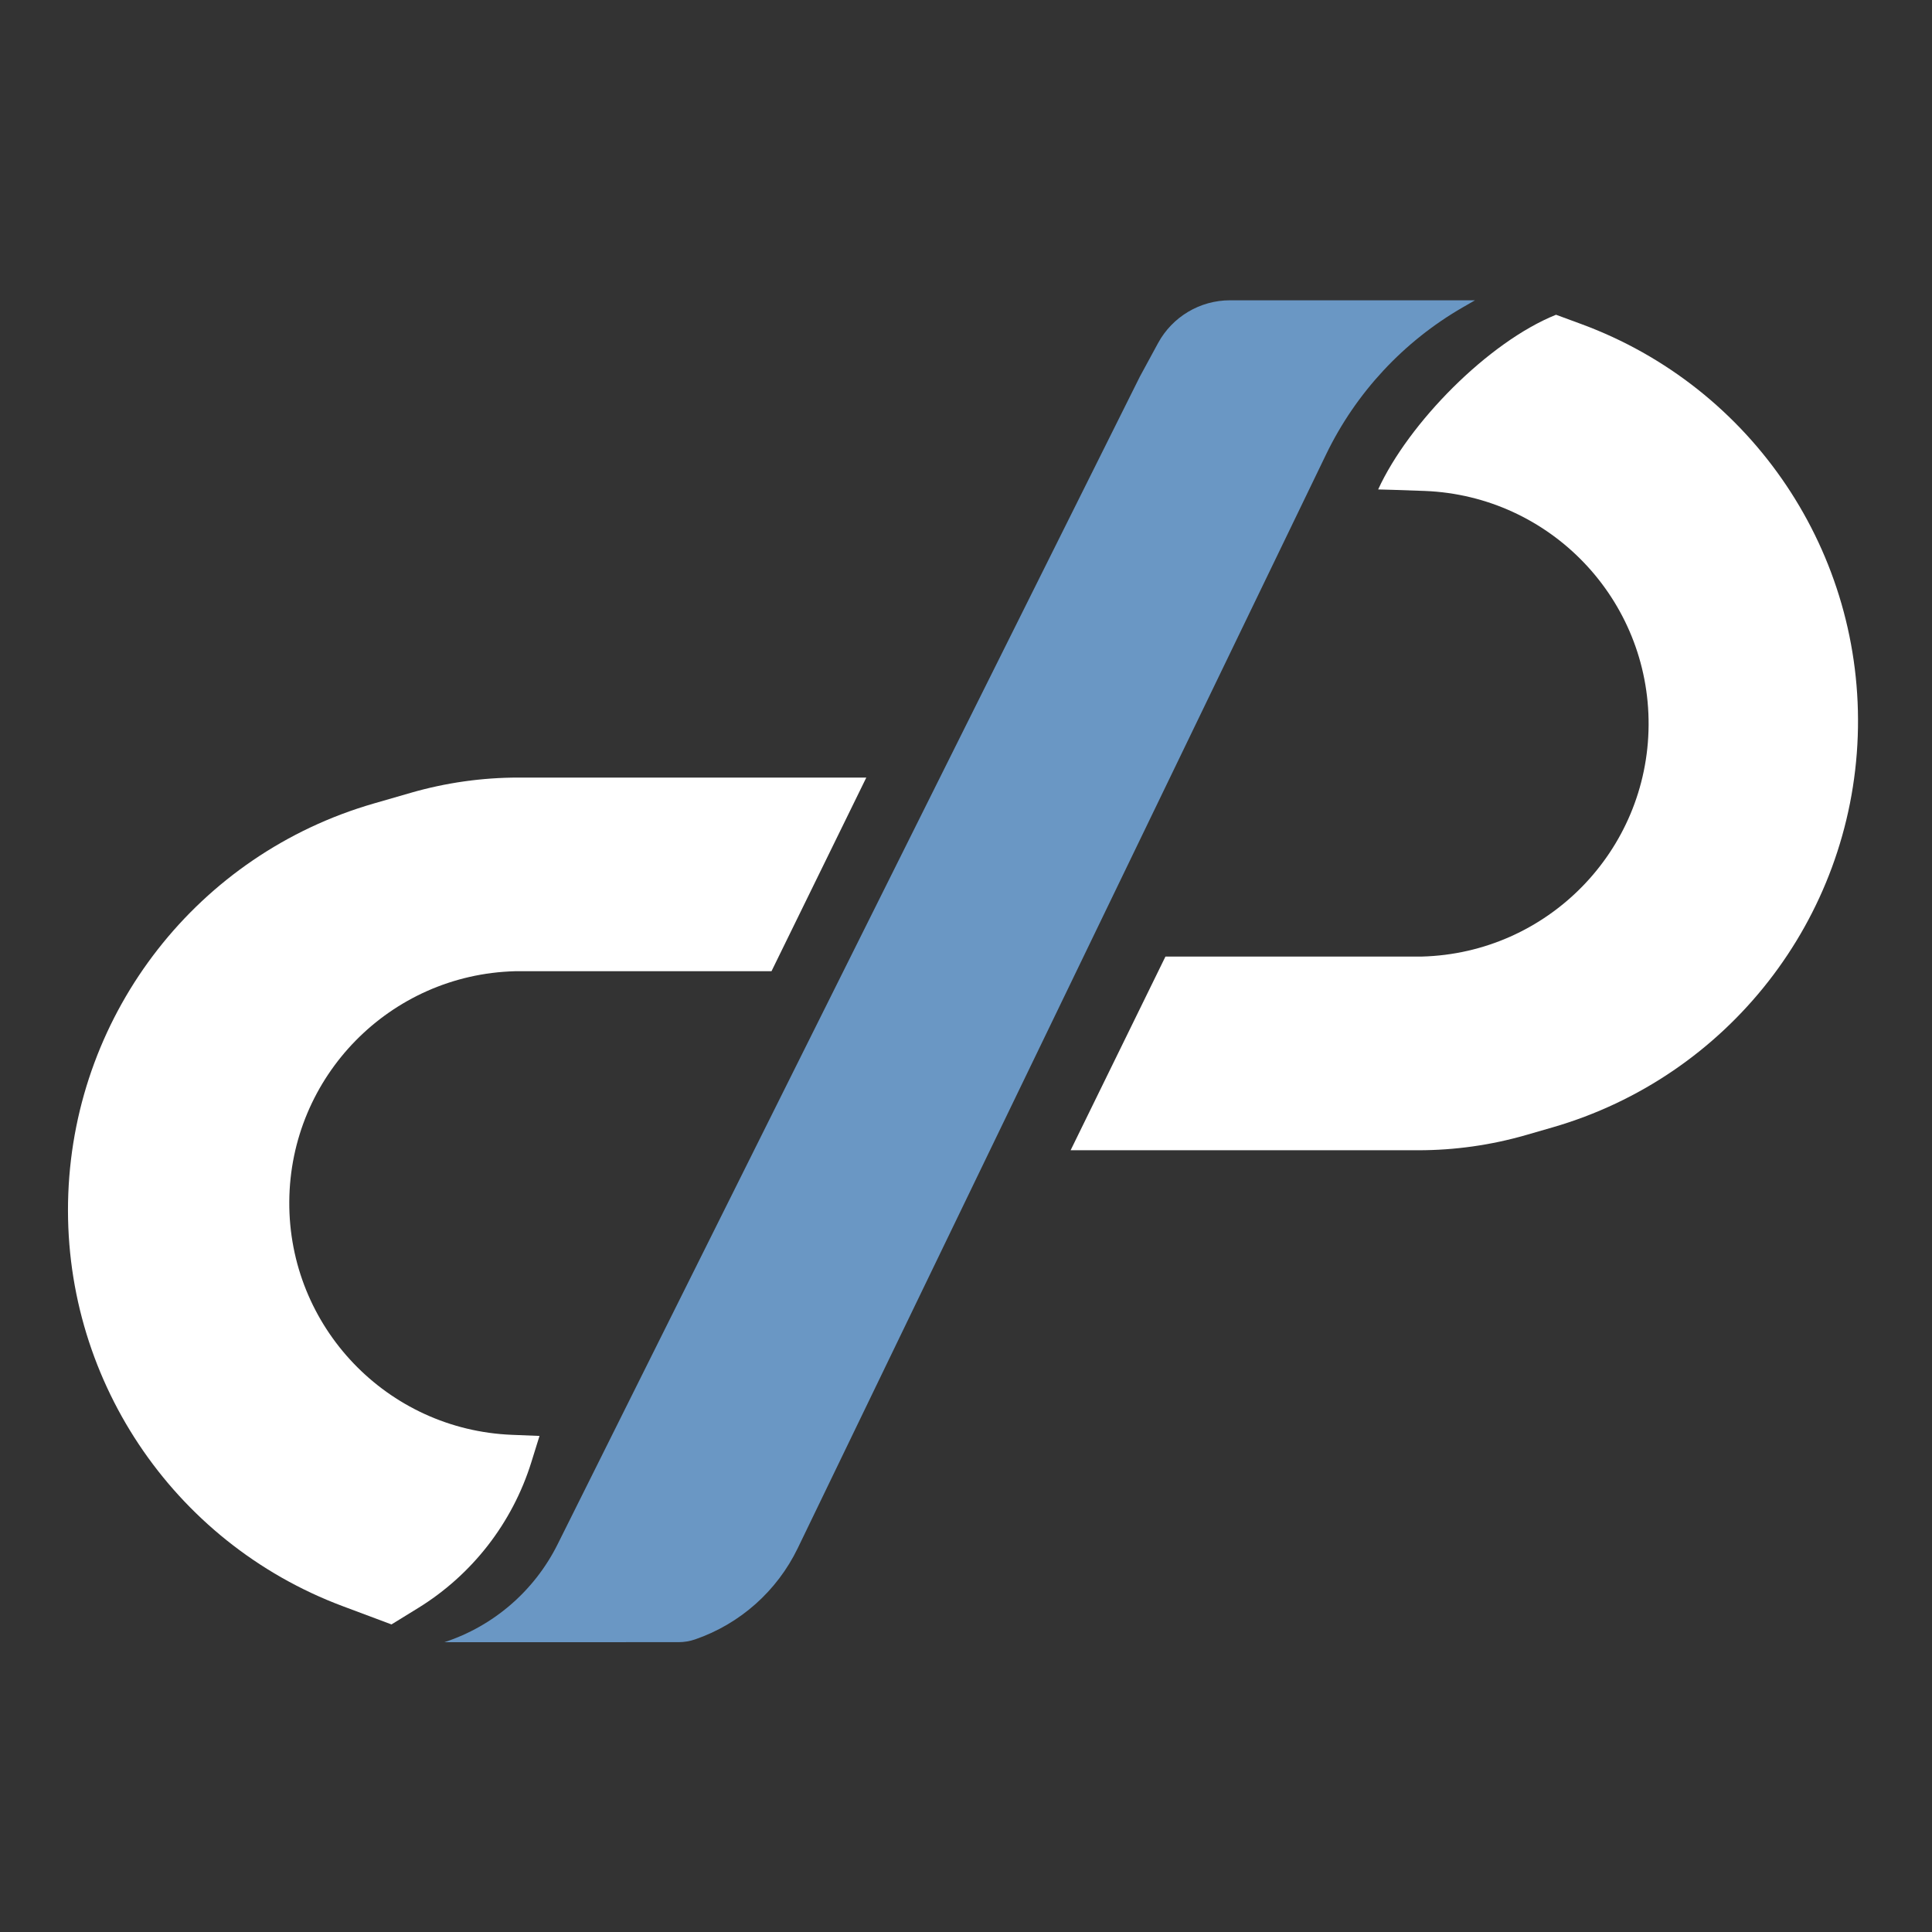
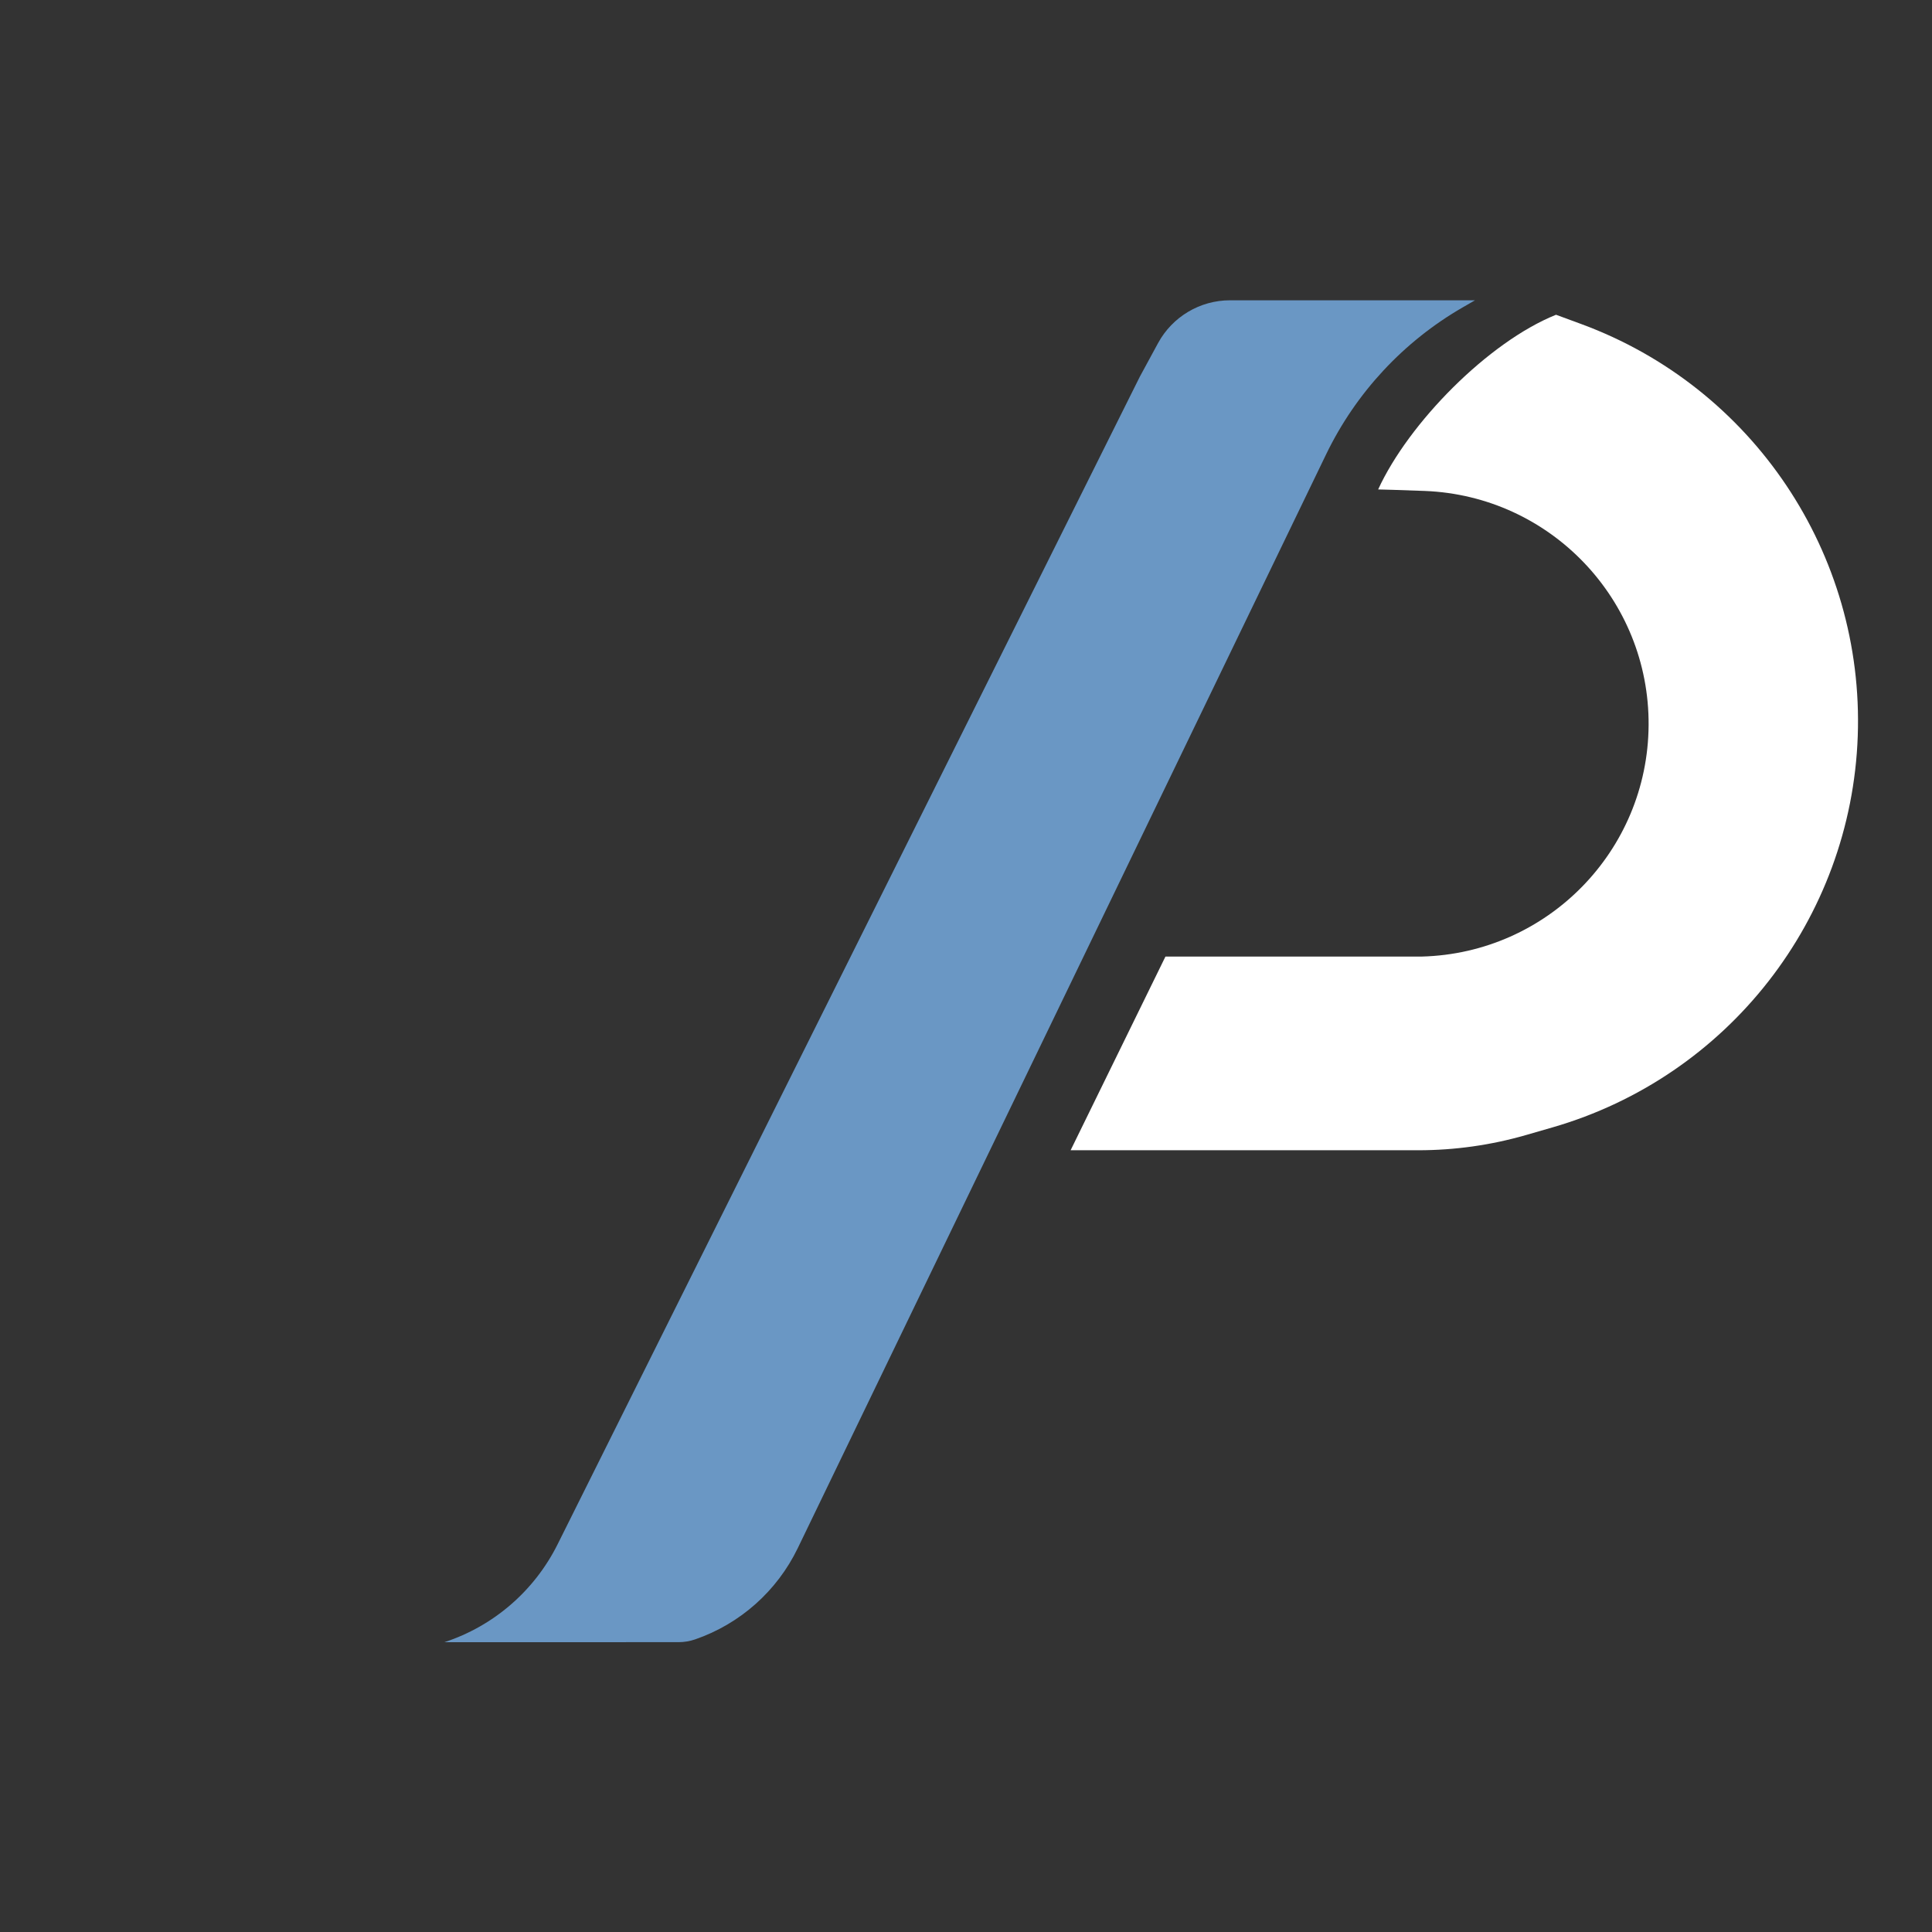
<svg xmlns="http://www.w3.org/2000/svg" xmlns:xlink="http://www.w3.org/1999/xlink" version="1.1" id="Layer_1" x="0px" y="0px" viewBox="0 0 600 600" style="enable-background:new 0 0 600 600;" xml:space="preserve">
  <rect x="0" y="0" width="600" height="600" fill="#333333" stroke="none" />
  <g>
    <path style="fill-rule:evenodd;clip-rule:evenodd;fill:#6A97C4;" d="M138.01,510C138.01,510,138.01,510,138.01,510   c15.3-5.02,27.95-15.96,35.14-30.37c41.08-82.39,180.83-362.64,180.83-362.64s2.72-5.01,5.66-10.43   c4.45-8.19,13.02-13.3,22.34-13.3c25.93,0,76.1,0,76.1,0s-1.49,0.86-3.84,2.21c-18.38,10.61-33.15,26.5-42.39,45.61   c-36.44,75.43-132.72,274.77-164.1,339.72c-6.43,13.3-17.89,23.5-31.85,28.32l0,0c-1.67,0.58-3.43,0.87-5.2,0.87   C197.3,510,138.01,510,138.01,510z" />
    <g>
      <defs>
        <rect id="SVGID_1_" x="332.49" y="90.04" width="264.04" height="278.78" />
      </defs>
      <clipPath id="SVGID_2_">
        <use xlink:href="#SVGID_1_" style="overflow:visible;" />
      </clipPath>
      <path style="clip-path:url(#SVGID_2_);fill-rule:evenodd;clip-rule:evenodd;fill:#FFFFFF;" d="M361.94,297.07l-29.45,60.15    c0,0,73.77,0,107.99,0c11.32,0,22.58-1.59,33.46-4.73c2.46-0.71,5.19-1.5,8.14-2.35c54.56-15.75,92.82-64.76,94.86-121.5    s-32.6-108.38-85.88-128.01c-5.06-1.86-7.82-2.88-7.82-2.88l0,0C462.2,106.2,437.44,131.38,428,152l0,0c0,0,7.38,0.18,14.52,0.47    c38.99,1.55,69.73,33.74,69.47,72.76s-31.41,70.81-70.42,71.84c-0.02,0-0.02,0-0.02,0H361.94z" />
    </g>
    <g>
      <defs>
-         <rect id="SVGID_3_" x="5" y="229.88" width="264.04" height="274.61" />
-       </defs>
+         </defs>
      <clipPath id="SVGID_4_">
        <use xlink:href="#SVGID_3_" style="overflow:visible;" />
      </clipPath>
-       <path style="clip-path:url(#SVGID_4_);fill-rule:evenodd;clip-rule:evenodd;fill:#FFFFFF;" d="M239.59,301.63l29.45-60.15    c0,0-73.77,0-107.99,0c-11.32,0-22.58,1.59-33.46,4.73c-3.39,0.98-7.25,2.09-11.53,3.33C61.63,265.26,23.4,314.09,21.21,370.7    c-2.19,56.61,32.16,108.25,85.22,128.11c9.67,3.62,15.15,5.67,15.15,5.67s3.48-2.14,8.22-5.06c16.82-10.35,29.32-26.44,35.2-45.29    c1.49-4.77,2.55-8.19,2.55-8.19s-2.91-0.11-8.52-0.34c-38.83-1.53-69.44-33.58-69.19-72.44c0.25-38.86,31.27-70.51,70.12-71.54    c0.01,0,0.02,0,0.02,0H239.59z" />
    </g>
  </g>
  <g>
</g>
  <g>
</g>
  <g>
</g>
  <g>
</g>
  <g>
</g>
  <g>
</g>
  <g>
</g>
  <g>
</g>
  <g>
</g>
  <g>
</g>
  <g>
</g>
  <g>
</g>
  <g>
</g>
  <g>
</g>
  <g>
</g>
</svg>